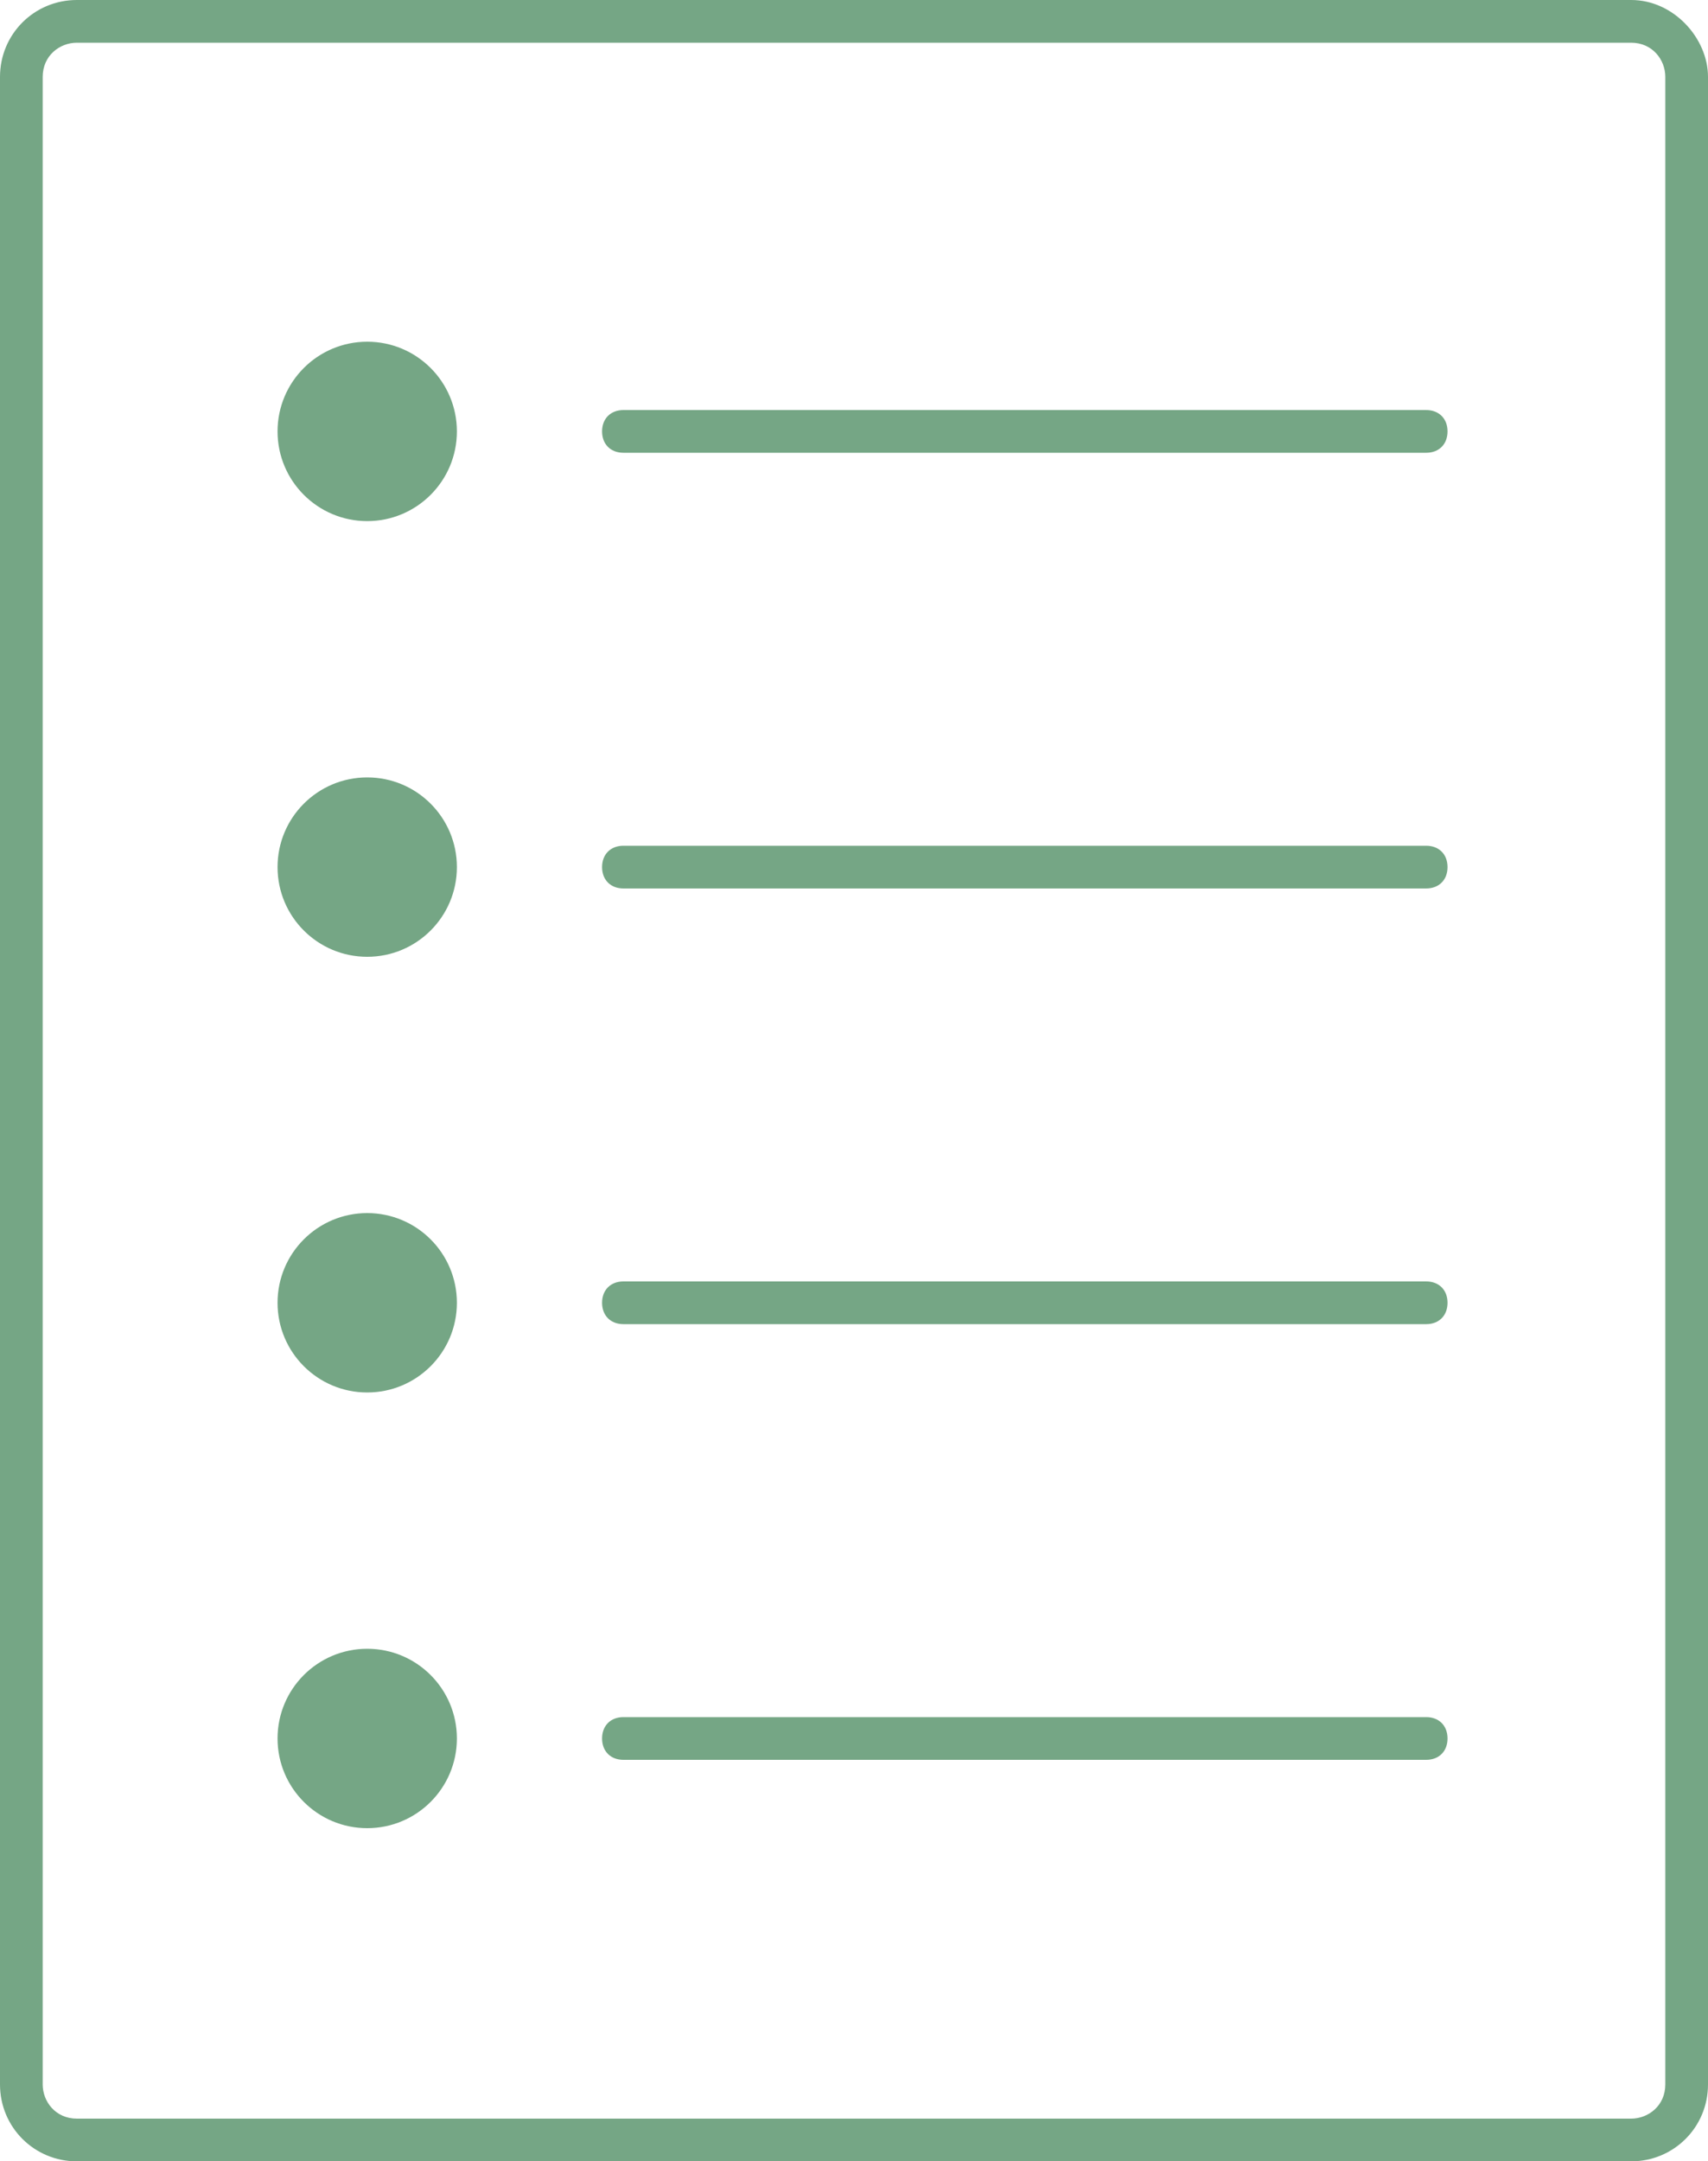
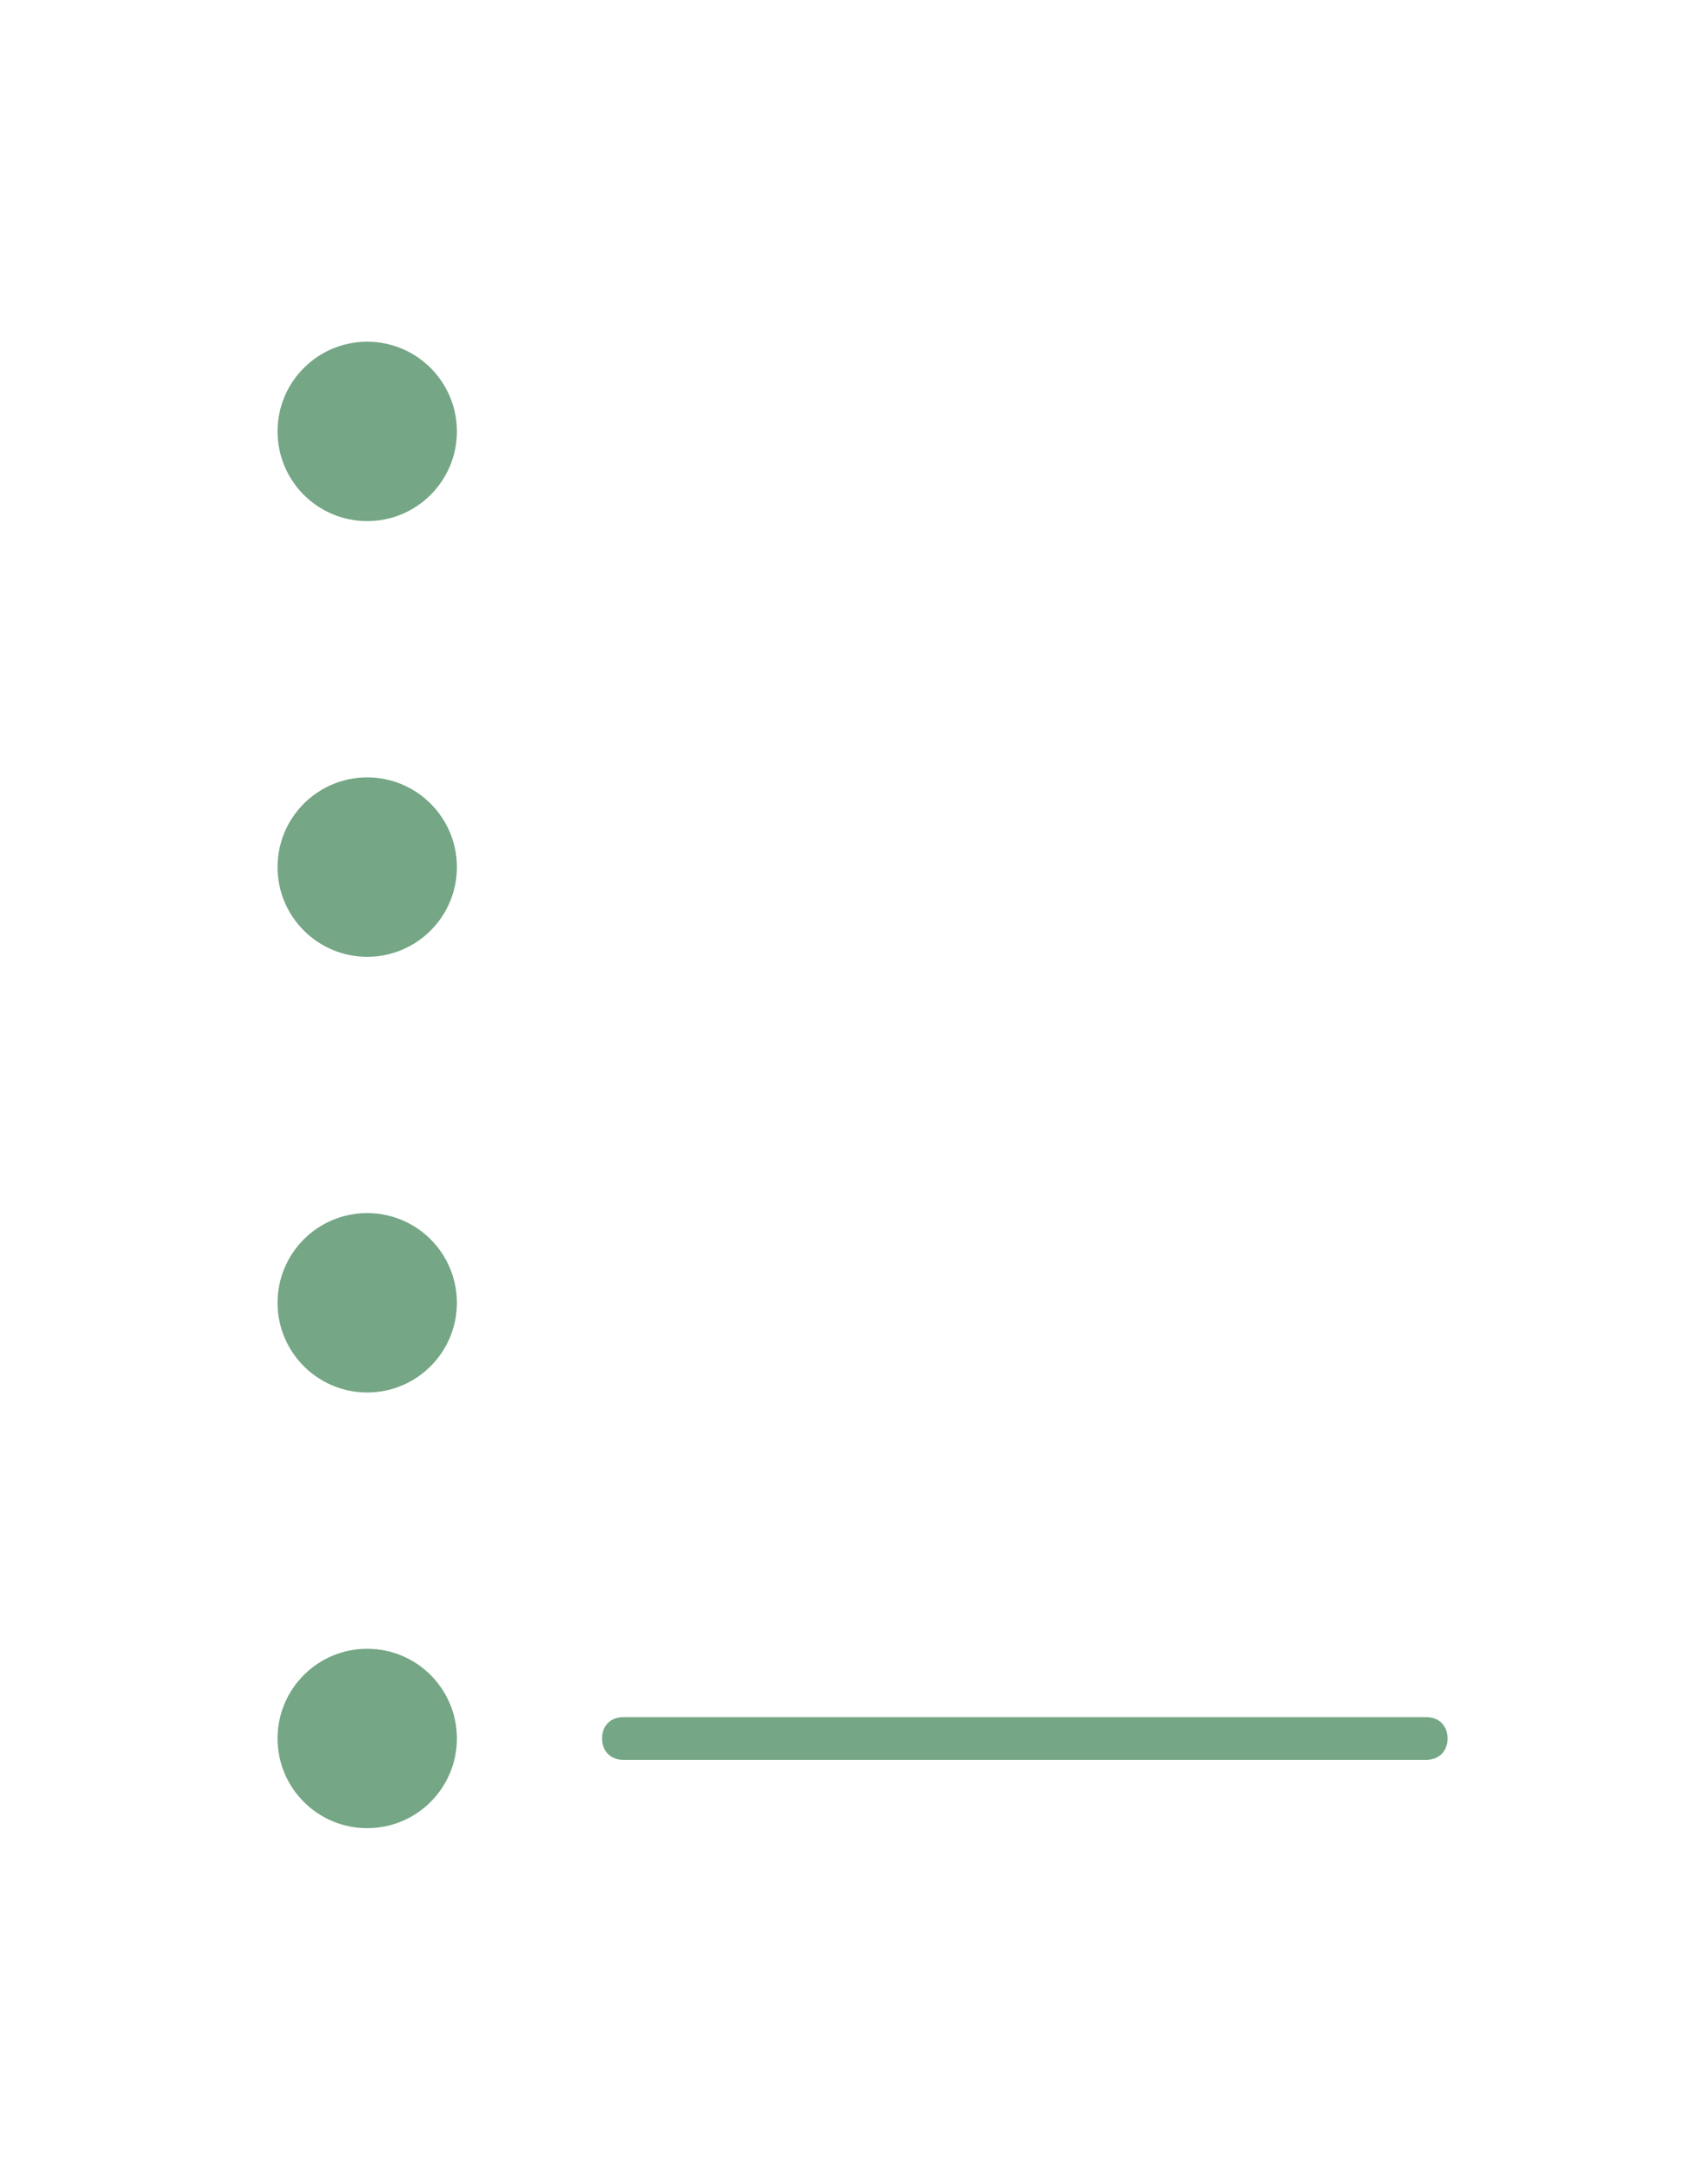
<svg xmlns="http://www.w3.org/2000/svg" version="1.1" id="Layer_1" x="0px" y="0px" viewBox="0 0 40 50.6" style="enable-background:new 0 0 40 50.6;" xml:space="preserve">
  <style type="text/css">
	.st0{fill:#75A685;}
</style>
  <g>
    <circle class="st0" cx="8.6" cy="10.1" r="2.1" />
    <circle class="st0" cx="8.6" cy="20.3" r="2.1" />
    <circle class="st0" cx="8.6" cy="30.5" r="2.1" />
    <circle class="st0" cx="8.6" cy="40.7" r="2.1" />
-     <path class="st0" d="M33.4,9.6H14.6c-0.3,0-0.5,0.2-0.5,0.5s0.2,0.5,0.5,0.5h18.8c0.3,0,0.5-0.2,0.5-0.5S33.7,9.6,33.4,9.6z" />
-     <path class="st0" d="M33.4,19.8H14.6c-0.3,0-0.5,0.2-0.5,0.5s0.2,0.5,0.5,0.5h18.8c0.3,0,0.5-0.2,0.5-0.5S33.7,19.8,33.4,19.8z" />
-     <path class="st0" d="M33.4,30H14.6c-0.3,0-0.5,0.2-0.5,0.5s0.2,0.5,0.5,0.5h18.8c0.3,0,0.5-0.2,0.5-0.5S33.7,30,33.4,30z" />
    <path class="st0" d="M33.4,40.2H14.6c-0.3,0-0.5,0.2-0.5,0.5s0.2,0.5,0.5,0.5h18.8c0.3,0,0.5-0.2,0.5-0.5S33.7,40.2,33.4,40.2z" />
-     <path class="st0" d="M38.2,0H1.8C0.8,0,0,0.8,0,1.8v47c0,1,0.8,1.8,1.8,1.8h36.4c1,0,1.8-0.8,1.8-1.8v-47C40,0.9,39.2,0,38.2,0z    M39,48.8c0,0.5-0.4,0.8-0.8,0.8H1.8c-0.5,0-0.8-0.4-0.8-0.8v-47C1,1.3,1.4,1,1.8,1h36.4C38.7,1,39,1.4,39,1.8V48.8L39,48.8z" />
  </g>
</svg>